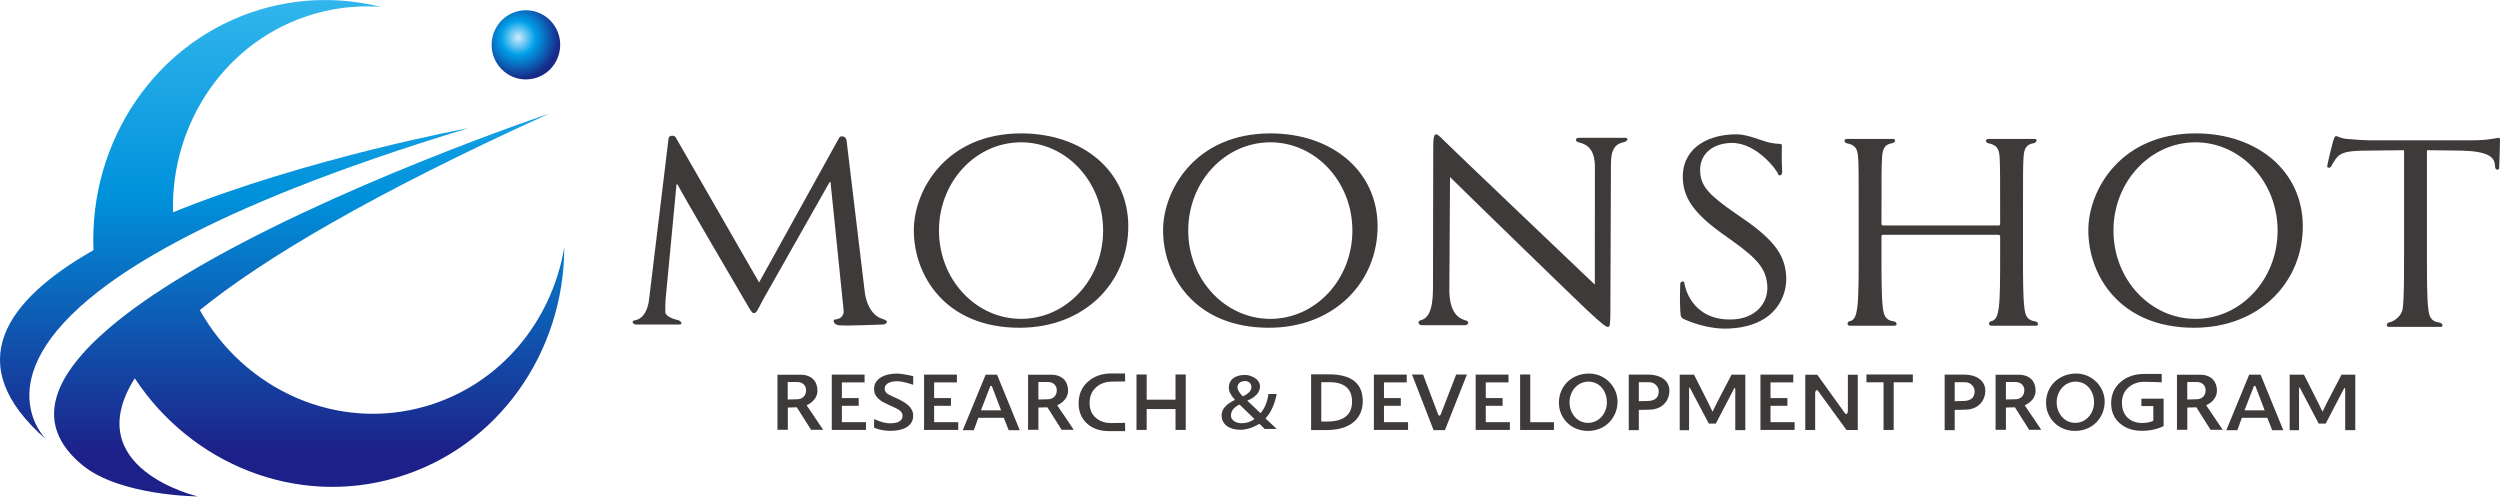
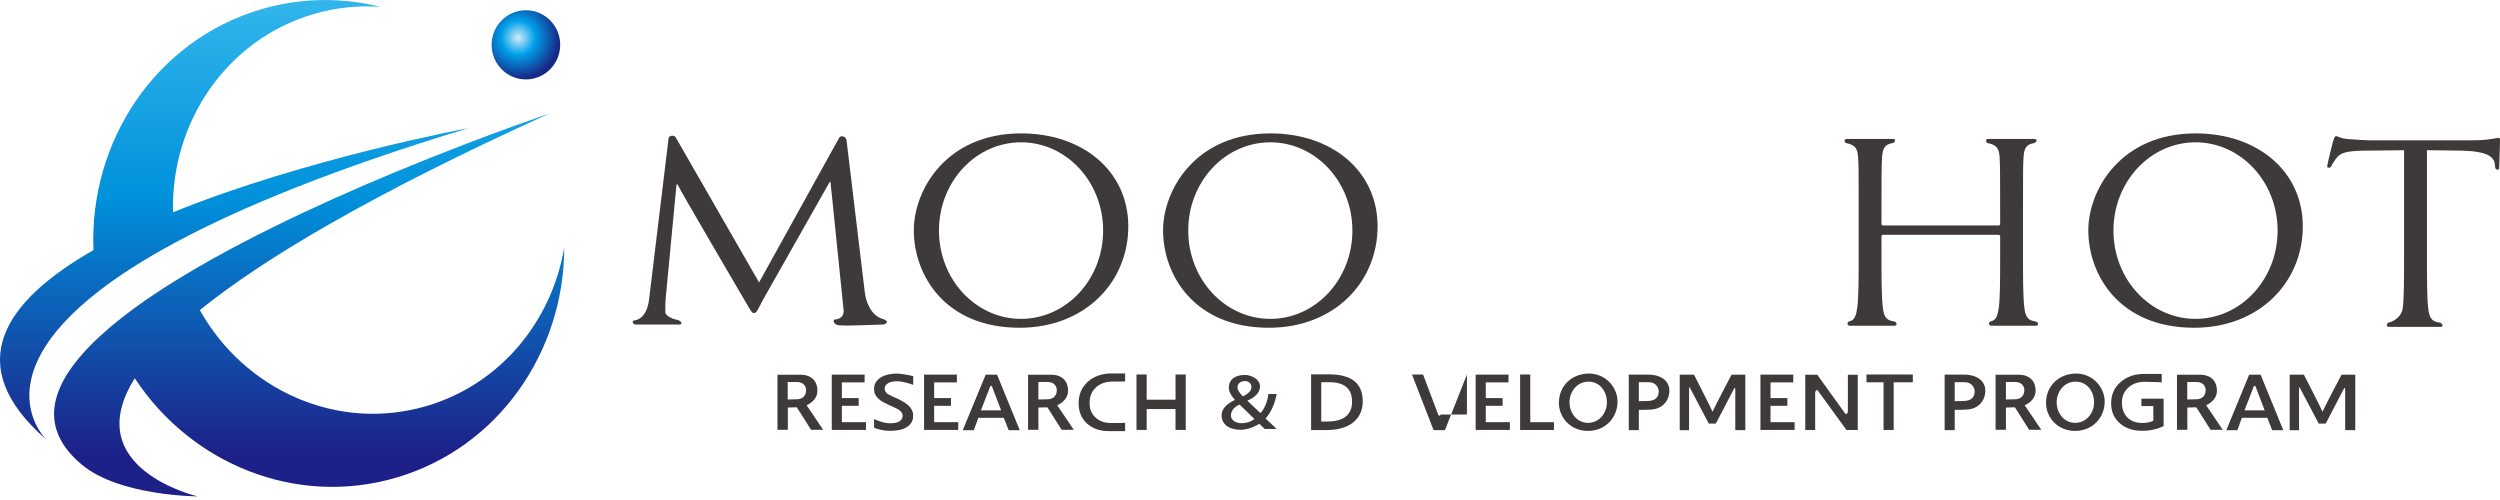
<svg xmlns="http://www.w3.org/2000/svg" width="220" height="44" viewBox="0 0 220 44" fill="none">
  <g clip-path="url(#clip0_1_826)">
    <path d="M37.537 35.73C29.707 38.033 21.528 34.337 17.585 27.287C23.184 22.76 32.726 17.082 48.309 10.005C48.309 10.005 29.122 16.441 16.218 24.223C13.721 25.727 11.461 27.283 9.619 28.855C4.741 33.016 2.806 37.266 7.251 40.93C10.559 43.657 17.394 43.682 17.394 43.682C17.394 43.682 6.864 41.241 11.859 33.288C16.819 40.827 26.04 44.629 34.88 42.03C43.86 39.39 49.653 30.969 49.656 21.756C48.579 28.239 44.063 33.811 37.537 35.73Z" fill="url(#paint0_linear_1_826)" />
    <path d="M8.684 25.625C10.441 24.262 12.669 22.818 15.481 21.311C21.271 18.205 29.529 14.821 41.226 11.276C41.226 11.276 26.968 13.913 15.224 18.683C15.02 10.789 19.917 3.497 27.581 1.242C29.551 0.661 31.541 0.466 33.482 0.604C30.12 -0.234 26.523 -0.224 22.983 0.815C13.708 3.542 7.826 12.441 8.227 22.01C0.489 26.418 -3.55 32.06 4.08 38.688C4.08 38.688 -1.427 33.469 8.684 25.625Z" fill="url(#paint1_linear_1_826)" />
    <path d="M46.278 6.99C47.947 6.99 49.297 5.627 49.297 3.946C49.297 2.265 47.947 0.901 46.278 0.901C44.61 0.901 43.263 2.265 43.263 3.946C43.263 5.627 44.613 6.99 46.278 6.99Z" fill="url(#paint2_radial_1_826)" />
    <path d="M178.024 22.362C178.024 24.448 178.024 26.164 178.145 27.075C178.218 27.71 178.361 28.188 179.076 28.275C179.41 28.32 179.429 28.663 179.162 28.663H175.231C174.967 28.663 174.977 28.32 175.199 28.275C175.679 28.188 175.8 27.71 175.895 27.075C176.013 26.164 176.013 24.444 176.013 22.362V20.794C176.013 20.71 175.94 20.665 175.87 20.665H165.717C165.647 20.665 165.571 20.685 165.571 20.794V22.362C165.571 24.448 165.571 26.164 165.692 27.075C165.765 27.71 165.908 28.188 166.629 28.275C166.966 28.32 166.982 28.663 166.712 28.663H162.781C162.518 28.663 162.53 28.32 162.749 28.275C163.229 28.188 163.347 27.71 163.439 27.075C163.563 26.164 163.563 24.444 163.563 22.362V18.538C163.563 15.145 163.563 14.538 163.512 13.839C163.464 13.098 163.277 12.748 162.486 12.601C162.295 12.556 162.235 12.229 162.498 12.229H166.607C166.868 12.229 166.795 12.556 166.505 12.601C165.864 12.707 165.67 13.075 165.622 13.839C165.571 14.538 165.571 15.854 165.571 19.251V19.709C165.571 19.815 165.647 19.841 165.717 19.841H175.87C175.94 19.841 176.013 19.815 176.013 19.709V19.251C176.013 15.854 176.013 14.538 175.968 13.839C175.917 13.098 175.73 12.748 174.939 12.601C174.742 12.556 174.691 12.229 174.948 12.229H179.054C179.321 12.229 179.244 12.556 178.958 12.601C178.313 12.707 178.119 13.075 178.072 13.839C178.024 14.538 178.024 15.145 178.024 18.538V22.362Z" fill="#3E3A39" />
    <path d="M213.572 22.443C213.572 24.537 213.572 26.26 213.689 27.177C213.762 27.809 213.909 28.291 214.627 28.377C214.963 28.416 215.049 28.765 214.786 28.765H210.213C209.952 28.765 210.003 28.419 210.223 28.377C210.696 28.287 211.338 27.809 211.436 27.177C211.557 26.257 211.557 24.537 211.557 22.443V13.22L208.008 13.258C206.521 13.281 205.946 13.431 205.561 13.964C205.297 14.333 205.227 14.48 205.151 14.631C205.078 14.805 204.795 14.792 204.795 14.657C204.795 14.436 205.272 12.565 205.32 12.386C205.367 12.261 205.463 11.975 205.561 11.975C205.726 11.975 205.968 12.193 206.613 12.232C207.312 12.299 208.224 12.347 208.51 12.347H217.506C218.271 12.347 218.824 12.299 219.209 12.232C219.568 12.193 219.784 12.123 219.879 12.123C220 12.123 220 12.257 220 12.386C220 13.04 219.927 14.545 219.927 14.792C219.927 14.991 219.596 15 219.571 14.699L219.546 14.455C219.472 13.804 218.894 13.306 216.594 13.255L213.572 13.217V22.439V22.443Z" fill="#3E3A39" />
    <path d="M76.106 25.75C76.202 26.533 76.627 27.752 77.657 28.063C78.356 28.259 77.962 28.56 77.67 28.56C77.145 28.56 74.749 28.695 73.86 28.628C73.31 28.579 73.31 28.146 73.421 28.13C74.108 28.069 74.282 27.668 74.235 27.271L73.084 16.014H73.011L67.136 26.392C66.634 27.357 66.561 27.553 66.345 27.553C66.173 27.553 66.056 27.328 65.601 26.555C64.978 25.477 59.891 16.829 59.627 16.235H59.532L58.572 26.353C58.547 26.7 58.547 27.094 58.547 27.466C58.547 27.797 59.221 28.082 59.586 28.146C59.993 28.233 60.088 28.557 59.799 28.557H55.96C55.719 28.557 55.503 28.255 55.865 28.185C56.656 28.06 57.015 27.206 57.114 26.382L58.836 12.161C58.861 11.917 59.341 11.857 59.462 12.091L66.799 24.852L73.853 12.113C73.949 11.917 74.454 11.943 74.498 12.36L76.106 25.75Z" fill="#3E3A39" />
-     <path d="M148.263 28.12C147.92 27.97 147.891 27.883 147.862 27.296C147.805 26.205 147.856 25.33 147.862 24.983C147.875 24.746 148.206 24.698 148.218 24.871C148.228 25.07 148.746 28.117 152.244 28.117C154.548 28.117 155.597 26.606 155.527 25.211C155.447 23.706 154.71 22.831 152.568 21.281L151.447 20.479C148.809 18.577 148.164 17.23 148.088 15.738C147.971 13.415 149.804 11.818 152.851 11.818C153.785 11.818 155.111 12.421 155.714 12.549C156.172 12.633 156.366 12.658 156.56 12.658C156.753 12.658 156.801 12.703 156.807 12.806C156.817 12.918 156.757 13.646 156.83 15.125C156.849 15.472 156.515 15.513 156.48 15.337C156.445 15.077 154.64 12.578 152.432 12.578C150.779 12.578 149.534 13.515 149.613 15.112C149.677 16.354 150.341 17.14 152.727 18.779L153.423 19.26C156.359 21.281 157.1 22.635 157.189 24.383C157.233 25.278 156.931 26.937 155.336 28.002C154.338 28.656 153.055 28.919 151.758 28.919C150.63 28.919 149.273 28.566 148.266 28.12H148.263Z" fill="#3E3A39" />
-     <path d="M127.542 25.654C127.59 27.438 128.282 28.002 128.934 28.182C129.388 28.284 129.201 28.618 128.915 28.618H125.101C124.863 28.618 124.663 28.284 125.025 28.182C125.623 28.028 126.102 27.396 126.102 25.41L126.125 12.915C126.125 12.068 126.201 11.821 126.388 11.821C126.576 11.821 126.989 12.306 127.23 12.527C127.59 12.896 139.579 24.332 140.344 25.048L140.351 14.615C140.325 13.197 139.728 12.723 138.981 12.543C138.549 12.457 138.628 12.129 138.911 12.129H143.058C143.322 12.129 143.223 12.44 142.937 12.498C142.149 12.649 141.762 13.13 141.762 14.439L141.714 27.219C141.714 28.653 141.666 28.769 141.498 28.769C141.31 28.769 141.018 28.535 139.75 27.373C139.486 27.155 128.371 16.364 127.602 15.581L127.542 25.654Z" fill="#3E3A39" />
    <path d="M89.865 11.738C83.246 11.738 80.415 16.736 80.415 20.268C80.415 24.197 83.151 28.842 89.722 28.842C95.502 28.842 99.29 24.807 99.29 19.921C99.29 15.036 95.261 11.738 89.865 11.738ZM89.853 28.06C85.865 28.06 82.63 24.589 82.63 20.29C82.63 15.992 85.865 12.524 89.853 12.524C93.84 12.524 97.075 15.998 97.075 20.29C97.075 24.582 93.844 28.06 89.853 28.06Z" fill="#3E3A39" />
    <path d="M111.8 11.738C105.181 11.738 102.35 16.736 102.35 20.268C102.35 24.197 105.086 28.842 111.66 28.842C117.44 28.842 121.228 24.807 121.228 19.921C121.228 15.036 117.199 11.738 111.803 11.738H111.8ZM111.787 28.06C107.8 28.06 104.565 24.589 104.565 20.29C104.565 15.992 107.796 12.524 111.787 12.524C115.778 12.524 119.01 15.998 119.01 20.29C119.01 24.582 115.778 28.06 111.787 28.06Z" fill="#3E3A39" />
    <path d="M193.223 11.738C186.6 11.738 183.772 16.736 183.772 20.268C183.772 24.197 186.505 28.842 193.08 28.842C198.856 28.842 202.647 24.807 202.647 19.921C202.647 15.036 198.618 11.738 193.223 11.738ZM193.207 28.06C189.222 28.06 185.984 24.589 185.984 20.29C185.984 15.992 189.222 12.524 193.207 12.524C197.191 12.524 200.429 15.998 200.429 20.29C200.429 24.582 197.195 28.06 193.207 28.06Z" fill="#3E3A39" />
    <path d="M136.747 37.837H133.77V32.955H134.663V37.154H136.747V37.837Z" fill="#3E3A39" />
    <path d="M76.202 37.834H73.196V32.965H76.084V33.651H74.085V35.031H75.566V35.711H74.085V37.151H76.205V37.834H76.202Z" fill="#3E3A39" />
    <path d="M84.324 37.834H81.318V32.965H84.206V33.651H82.204V35.031H83.685V35.711H82.204V37.151H84.324V37.834Z" fill="#3E3A39" />
-     <path d="M123.91 37.834H120.901V32.965H123.792V33.651H121.79V35.031H123.271V35.711H121.79V37.151H123.91V37.834Z" fill="#3E3A39" />
    <path d="M132.868 37.834H129.858V32.965H132.747V33.651H130.748V35.031H132.229V35.711H130.748V37.151H132.868V37.834Z" fill="#3E3A39" />
    <path d="M157.926 37.834H154.92V32.965H157.808V33.651H155.806V35.031H157.29V35.711H155.806V37.151H157.926V37.834Z" fill="#3E3A39" />
    <path d="M99.007 37.937H97.587C96.78 37.937 96.131 37.712 95.648 37.263C95.162 36.811 94.918 36.221 94.918 35.493C94.918 34.707 95.191 34.071 95.737 33.587C96.284 33.103 96.977 32.862 97.812 32.862H99.01V33.568L97.911 33.581C97.307 33.581 96.818 33.751 96.446 34.091C96.074 34.431 95.884 34.886 95.884 35.454C95.884 36.022 96.058 36.426 96.411 36.747C96.761 37.068 97.218 37.228 97.787 37.228L99.01 37.212V37.94L99.007 37.937Z" fill="#3E3A39" />
    <path d="M168.333 33.642H166.645V37.837H165.752V33.642H164.249V32.955H168.329V33.642H168.333Z" fill="#3E3A39" />
    <path d="M145.117 36.051C145.044 36.063 144.218 36.07 144.218 36.07V37.85H143.331V32.965H145.006C146.293 32.965 146.906 33.609 146.906 34.376C146.906 35.245 146.306 36.051 145.117 36.051ZM144.218 33.632V35.306C144.218 35.306 144.882 35.287 144.946 35.287C145.505 35.287 145.969 35.092 145.969 34.437C145.969 34.068 145.664 33.635 145.117 33.635H144.218V33.632Z" fill="#3E3A39" />
    <path d="M172.915 36.051C172.842 36.063 172.015 36.07 172.015 36.07V37.85H171.129V32.965H172.803C174.093 32.965 174.707 33.609 174.707 34.376C174.707 35.245 174.106 36.051 172.915 36.051ZM172.015 33.632V35.306C172.015 35.306 172.676 35.287 172.743 35.287C173.302 35.287 173.769 35.092 173.769 34.437C173.769 34.068 173.464 33.635 172.915 33.635H172.015V33.632Z" fill="#3E3A39" />
    <path d="M116.748 37.847C116.703 37.847 115.423 37.847 115.378 37.847V32.942H116.938C118.927 32.942 119.922 33.725 119.922 35.316C119.922 36.741 118.927 37.844 116.748 37.844V37.847ZM116.271 33.635V37.093H116.808C118.308 37.093 118.981 36.445 118.981 35.342C118.981 34.238 118.33 33.635 117.021 33.635H116.271Z" fill="#3E3A39" />
    <path d="M188.443 35.085V35.736H189.492V37.029C189.219 37.161 188.891 37.222 188.517 37.222C187.967 37.222 187.535 37.061 187.214 36.74C186.893 36.426 186.731 35.987 186.731 35.432C186.731 34.877 186.918 34.45 187.29 34.11C187.662 33.77 188.138 33.6 188.72 33.6C189.301 33.6 190.232 33.642 190.232 33.642V32.907H188.688C187.846 32.907 187.147 33.148 186.604 33.626C186.057 34.11 185.781 34.723 185.781 35.473C185.781 36.224 186.032 36.798 186.534 37.241C187.036 37.687 187.687 37.911 188.494 37.911C189.193 37.911 189.829 37.773 190.398 37.498V35.085H188.447H188.443Z" fill="#3E3A39" />
    <path d="M104.346 37.834H103.446V35.996H100.907V37.834H100.011V32.955H100.907V35.172H103.446V32.955H104.346V37.834Z" fill="#3E3A39" />
    <path d="M163.48 37.841H162.492L159.972 34.376C159.906 34.286 159.734 34.309 159.734 34.649V37.841H158.863V32.974H159.915L162.362 36.372C162.467 36.516 162.613 36.42 162.613 36.112V32.978H163.483V37.844L163.48 37.841Z" fill="#3E3A39" />
    <path d="M89.738 37.857H88.763L88.334 36.769H86.094L85.696 37.857H84.724L86.739 32.971H87.743L89.738 37.857ZM88.095 36.108L87.295 34.007C87.272 33.943 87.164 33.93 87.136 34.007L86.325 36.108H88.099H88.095Z" fill="#3E3A39" />
    <path d="M200.931 37.857H199.953L199.524 36.769H197.283L196.889 37.857H195.914L197.929 32.971H198.933L200.931 37.857ZM199.289 36.108L198.488 34.007C198.462 33.943 198.354 33.93 198.329 34.007L197.519 36.108H199.292H199.289Z" fill="#3E3A39" />
    <path d="M76.92 37.645V36.875C76.92 36.875 77.679 37.251 78.312 37.251C78.686 37.251 78.966 37.193 79.15 37.081C79.332 36.965 79.427 36.801 79.427 36.583C79.427 36.468 79.395 36.368 79.332 36.285C79.271 36.198 79.185 36.118 79.074 36.051C78.963 35.98 78.836 35.913 78.686 35.849C78.537 35.781 77.857 35.467 77.698 35.377C77.543 35.287 77.403 35.185 77.288 35.076C77.171 34.967 77.079 34.838 77.015 34.703C76.948 34.566 76.917 34.402 76.917 34.216C76.917 33.988 76.974 33.786 77.088 33.619C77.199 33.449 77.349 33.308 77.536 33.199C77.724 33.09 77.937 33.007 78.172 32.955C78.41 32.901 78.652 32.875 78.899 32.875C79.462 32.875 80.361 33.1 80.361 33.1V33.863C80.155 33.786 79.433 33.549 78.954 33.549C78.823 33.549 78.69 33.558 78.556 33.581C78.426 33.603 78.308 33.642 78.204 33.693C78.099 33.748 78.016 33.812 77.949 33.895C77.883 33.975 77.851 34.075 77.851 34.187C77.851 34.299 77.876 34.392 77.924 34.469C77.975 34.55 78.048 34.62 78.143 34.688C78.242 34.755 78.798 35.008 78.979 35.082C79.166 35.169 79.341 35.265 79.51 35.364C79.675 35.461 79.821 35.57 79.948 35.685C80.072 35.804 80.174 35.935 80.247 36.08C80.32 36.224 80.358 36.388 80.358 36.571C80.358 36.821 80.304 37.029 80.196 37.196C80.085 37.366 79.939 37.507 79.751 37.613C79.567 37.719 79.351 37.796 79.109 37.844C78.868 37.892 78.607 37.915 78.34 37.915C77.536 37.915 76.92 37.639 76.92 37.639V37.645Z" fill="#3E3A39" />
    <path d="M139.741 37.921C138.196 37.921 137.183 36.737 137.183 35.454C137.183 33.924 138.358 32.872 139.83 32.872C141.301 32.872 142.343 34.091 142.343 35.335C142.343 36.776 141.256 37.921 139.741 37.921ZM139.782 33.584C138.775 33.584 138.117 34.475 138.117 35.403C138.117 36.33 138.752 37.212 139.744 37.212C140.735 37.212 141.406 36.352 141.406 35.416C141.406 34.415 140.776 33.584 139.779 33.584H139.782Z" fill="#3E3A39" />
    <path d="M182.609 37.921C181.065 37.921 180.051 36.737 180.051 35.454C180.051 33.924 181.227 32.872 182.698 32.872C184.17 32.872 185.212 34.091 185.212 35.335C185.212 36.776 184.125 37.921 182.609 37.921ZM182.651 33.584C181.643 33.584 180.986 34.475 180.986 35.403C180.986 36.33 181.624 37.212 182.613 37.212C183.601 37.212 184.278 36.352 184.278 35.416C184.278 34.415 183.648 33.584 182.651 33.584Z" fill="#3E3A39" />
    <path d="M153.592 37.854H152.705V34.331C152.705 34.072 152.638 34.107 152.597 34.2L150.992 37.279H150.376L148.765 34.229C148.72 34.123 148.638 33.898 148.638 34.341V37.857H147.815V32.971H149.073C149.073 32.971 150.662 36.089 150.694 36.211H150.716C150.808 35.955 152.378 32.971 152.378 32.971H153.588V37.857L153.592 37.854Z" fill="#3E3A39" />
    <path d="M207.261 37.854H206.375V34.331C206.375 34.072 206.308 34.107 206.267 34.2L204.662 37.279H204.049L202.441 34.229C202.393 34.123 202.314 33.898 202.314 34.341V37.857H201.491V32.971H202.746C202.746 32.971 204.338 36.089 204.373 36.211H204.392C204.484 35.955 206.054 32.971 206.054 32.971H207.264V37.857L207.261 37.854Z" fill="#3E3A39" />
    <path d="M70.978 35.663C70.978 35.663 71.934 35.3 71.934 34.373C71.934 33.645 71.515 32.974 70.425 32.974H68.417V37.825H69.329V35.865L70.12 35.842L71.375 37.825H72.439C72.439 37.825 70.981 35.65 70.981 35.663H70.978ZM69.322 33.616H70.145C70.701 33.616 70.936 33.991 70.936 34.338C70.936 34.797 70.638 35.136 70.129 35.136L69.319 35.156V33.613L69.322 33.616Z" fill="#3E3A39" />
    <path d="M93.033 35.663C93.033 35.663 93.99 35.3 93.99 34.373C93.99 33.645 93.57 32.974 92.48 32.974H90.469V37.825H91.381V35.865L92.172 35.842L93.424 37.825H94.492C94.492 37.825 93.033 35.65 93.033 35.663ZM91.378 33.616H92.204C92.76 33.616 92.998 33.991 92.998 34.338C92.998 34.797 92.697 35.136 92.191 35.136L91.378 35.156V33.613V33.616Z" fill="#3E3A39" />
    <path d="M178.177 35.663C178.177 35.663 179.133 35.3 179.133 34.373C179.133 33.645 178.714 32.974 177.624 32.974H175.612V37.825H176.521V35.865L177.312 35.842L178.567 37.825H179.632C179.632 37.825 178.173 35.65 178.173 35.663H178.177ZM176.524 33.616H177.35C177.903 33.616 178.142 33.991 178.142 34.338C178.142 34.797 177.84 35.136 177.335 35.136L176.521 35.156V33.613L176.524 33.616Z" fill="#3E3A39" />
    <path d="M194.134 35.663C194.134 35.663 195.091 35.3 195.091 34.373C195.091 33.645 194.672 32.974 193.582 32.974H191.573V37.825H192.485V35.865L193.277 35.842L194.532 37.825H195.599C195.599 37.825 194.141 35.65 194.141 35.663H194.134ZM192.482 33.616H193.305C193.861 33.616 194.096 33.991 194.096 34.338C194.096 34.797 193.798 35.136 193.289 35.136L192.479 35.156V33.613L192.482 33.616Z" fill="#3E3A39" />
    <path d="M111.292 37.745L110.821 37.292C110.72 37.373 109.925 37.822 109.191 37.822C108.162 37.822 107.501 37.347 107.501 36.548C107.501 36.012 107.895 35.56 108.677 35.194C108.317 34.79 108.136 34.444 108.136 34.113C108.136 33.443 108.632 32.994 109.569 32.994C110.068 32.994 110.879 33.346 110.879 33.995C110.879 34.803 109.97 35.165 109.763 35.258C109.951 35.441 110.723 36.173 110.92 36.356C110.92 36.356 111.476 35.833 111.622 34.671H112.35C112.146 35.698 111.781 36.375 111.365 36.821C111.473 36.927 112.127 37.536 112.35 37.748H111.292V37.745ZM110.389 36.869C110.11 36.606 109.671 36.185 109.077 35.599C108.813 35.724 108.321 35.999 108.321 36.58C108.321 36.91 108.68 37.244 109.245 37.244C109.693 37.244 110.075 37.119 110.389 36.872V36.869ZM110.129 34.052C110.129 33.805 109.925 33.533 109.573 33.533C109.277 33.533 108.899 33.658 108.899 34.104C108.899 34.303 109.058 34.562 109.369 34.88C109.875 34.646 110.129 34.37 110.129 34.052Z" fill="#3E3A39" />
-     <path d="M129.089 32.961L127.154 37.853H126.156L124.256 32.961H125.232L126.56 36.484C126.604 36.599 126.728 36.625 126.782 36.477L128.142 32.961H129.089Z" fill="#3E3A39" />
+     <path d="M129.089 32.961L127.154 37.853H126.156L124.256 32.961H125.232L126.56 36.484C126.604 36.599 126.728 36.625 126.782 36.477H129.089Z" fill="#3E3A39" />
  </g>
  <defs>
    <linearGradient id="paint0_linear_1_826" x1="27.206" y1="-4.379" x2="27.206" y2="40.038" gradientUnits="userSpaceOnUse">
      <stop stop-color="#3EBFF0" />
      <stop offset="0.49" stop-color="#0091DB" />
      <stop offset="1" stop-color="#1D2088" />
    </linearGradient>
    <linearGradient id="paint1_linear_1_826" x1="20.613" y1="-4.378" x2="20.613" y2="40.038" gradientUnits="userSpaceOnUse">
      <stop stop-color="#3EBFF0" />
      <stop offset="0.49" stop-color="#0091DB" />
      <stop offset="1" stop-color="#1D2088" />
    </linearGradient>
    <radialGradient id="paint2_radial_1_826" cx="0" cy="0" r="1" gradientUnits="userSpaceOnUse" gradientTransform="translate(45.608 3.327) scale(3.537 3.57)">
      <stop stop-color="#D1ECFB" />
      <stop offset="0.42" stop-color="#00A0E9" />
      <stop offset="1" stop-color="#172A88" />
    </radialGradient>
    <clipPath id="clip0_1_826">
      <rect width="220" height="43.682" fill="white" />
    </clipPath>
  </defs>
</svg>